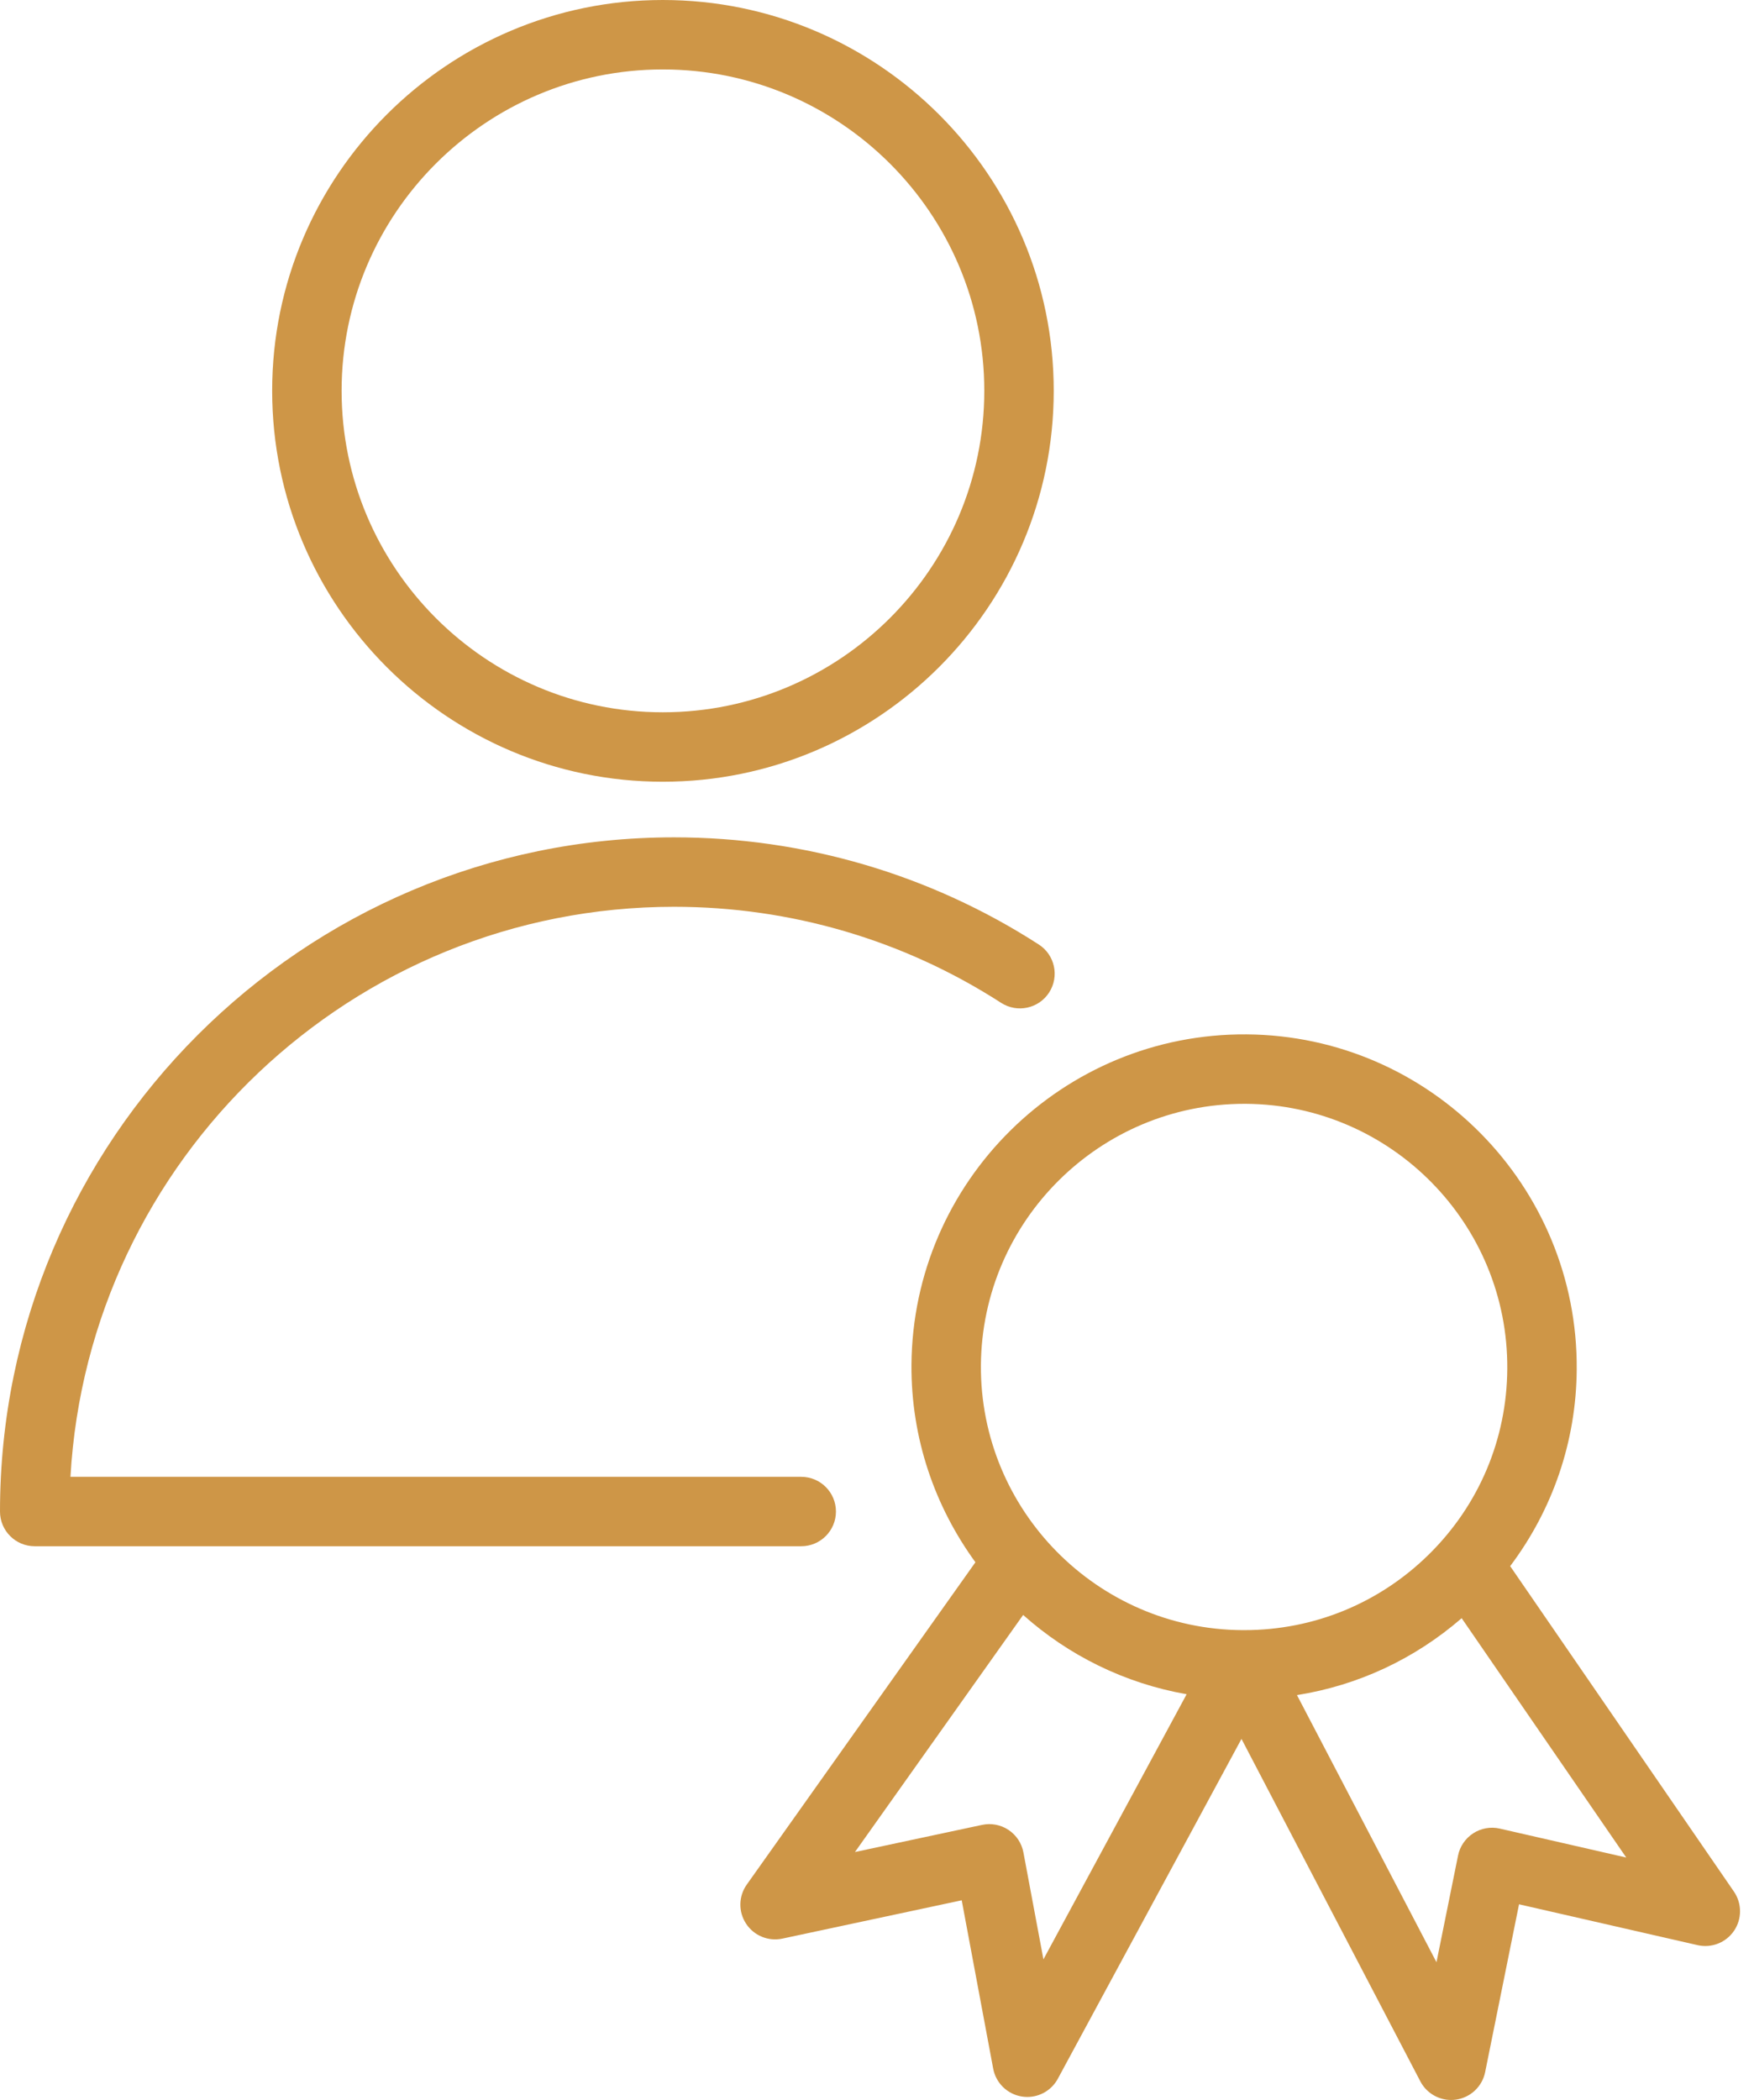
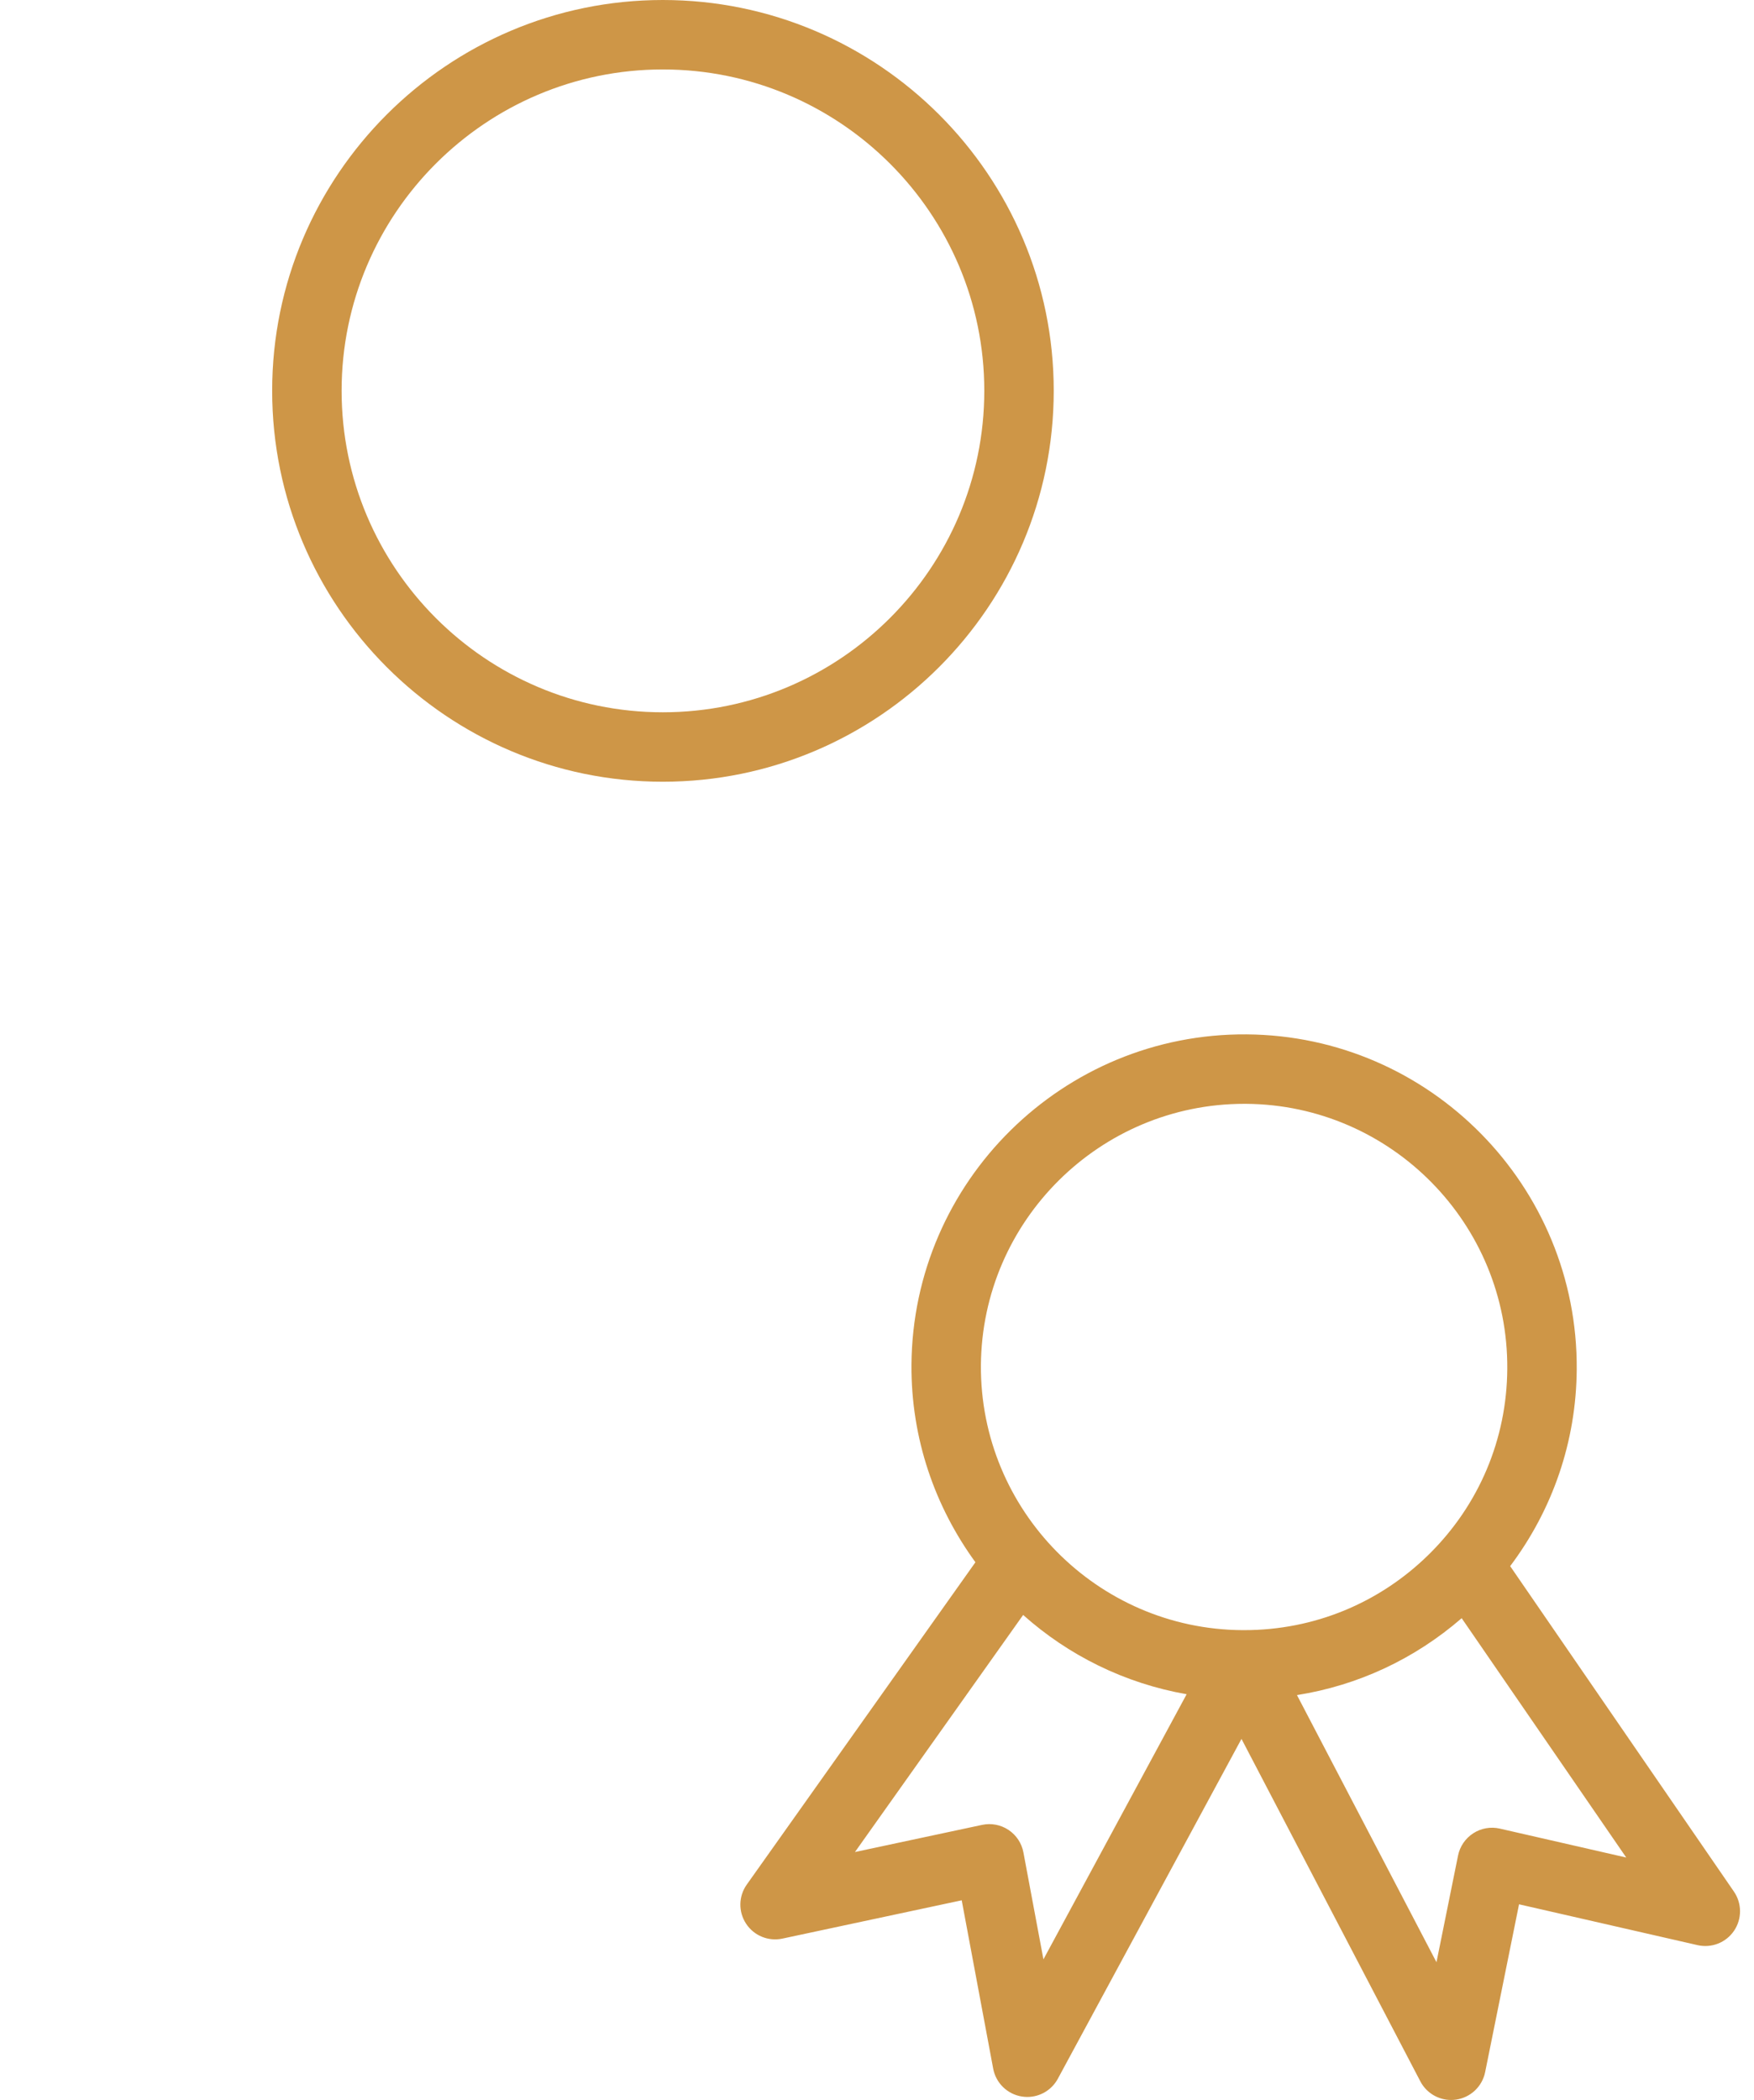
<svg xmlns="http://www.w3.org/2000/svg" width="71" height="85" viewBox="0 0 71 85" fill="none">
-   <path d="M33.838 61.182C33.838 60.406 33.208 59.777 32.433 59.777H2.852C3.583 46.931 14.263 36.704 27.286 36.704C32.003 36.704 36.581 38.048 40.524 40.592C41.179 41.013 42.047 40.825 42.468 40.173C42.888 39.52 42.701 38.65 42.048 38.23C37.65 35.392 32.544 33.893 27.285 33.893C12.24 33.893 0 46.135 0 61.182C0 61.958 0.63 62.587 1.405 62.587H32.431C33.208 62.588 33.838 61.958 33.838 61.182Z" fill="#CE9647" />
  <path d="M26.83 31.642C35.555 31.642 42.654 24.543 42.654 15.816C42.654 7.095 35.554 0 26.83 0C18.111 0 11.017 7.095 11.017 15.816C11.017 24.543 18.111 31.642 26.83 31.642ZM26.83 2.811C34.005 2.811 39.843 8.646 39.843 15.816C39.843 22.992 34.005 28.831 26.83 28.831C19.661 28.831 13.828 22.992 13.828 15.816C13.828 8.645 19.662 2.811 26.83 2.811Z" fill="#CE9647" />
  <path d="M70.187 76.565L61.13 63.392C62.85 61.104 63.804 58.346 63.824 55.431C63.878 48.007 57.883 41.922 50.458 41.868C43.026 41.816 36.948 47.819 36.895 55.242C36.876 58.229 37.847 60.988 39.484 63.235L30.229 76.281C29.893 76.754 29.882 77.383 30.202 77.867C30.52 78.351 31.105 78.59 31.669 78.469L38.929 76.918L40.203 83.731C40.312 84.316 40.778 84.769 41.367 84.861C41.44 84.872 41.512 84.878 41.585 84.878C42.095 84.878 42.572 84.6 42.82 84.141L50.254 70.385L57.493 84.245C57.737 84.713 58.22 85 58.738 85C58.803 85 58.869 84.996 58.937 84.986C59.526 84.902 59.999 84.457 60.117 83.873L61.489 77.08L68.716 78.733C69.28 78.862 69.866 78.632 70.192 78.152C70.517 77.672 70.515 77.042 70.187 76.565ZM50.369 44.679C50.392 44.679 50.416 44.679 50.439 44.679C56.313 44.722 61.056 49.537 61.013 55.411V55.412C60.994 58.255 59.867 60.921 57.84 62.918C55.831 64.896 53.18 65.983 50.365 65.983C50.339 65.983 50.312 65.983 50.285 65.983C44.414 65.943 39.668 61.132 39.706 55.261C39.749 49.411 44.526 44.679 50.369 44.679ZM42.237 79.308L41.427 74.982C41.358 74.609 41.141 74.281 40.825 74.07C40.508 73.859 40.119 73.786 39.752 73.866L34.608 74.964L41.416 65.368C43.245 67 45.518 68.136 48.034 68.577L42.237 79.308ZM60.71 74.016C60.341 73.931 59.953 74 59.635 74.206C59.317 74.412 59.094 74.737 59.02 75.108L58.147 79.424L52.5 68.612C54.966 68.221 57.259 67.154 59.167 65.499L65.829 75.187L60.71 74.016Z" fill="#CE9647" />
</svg>